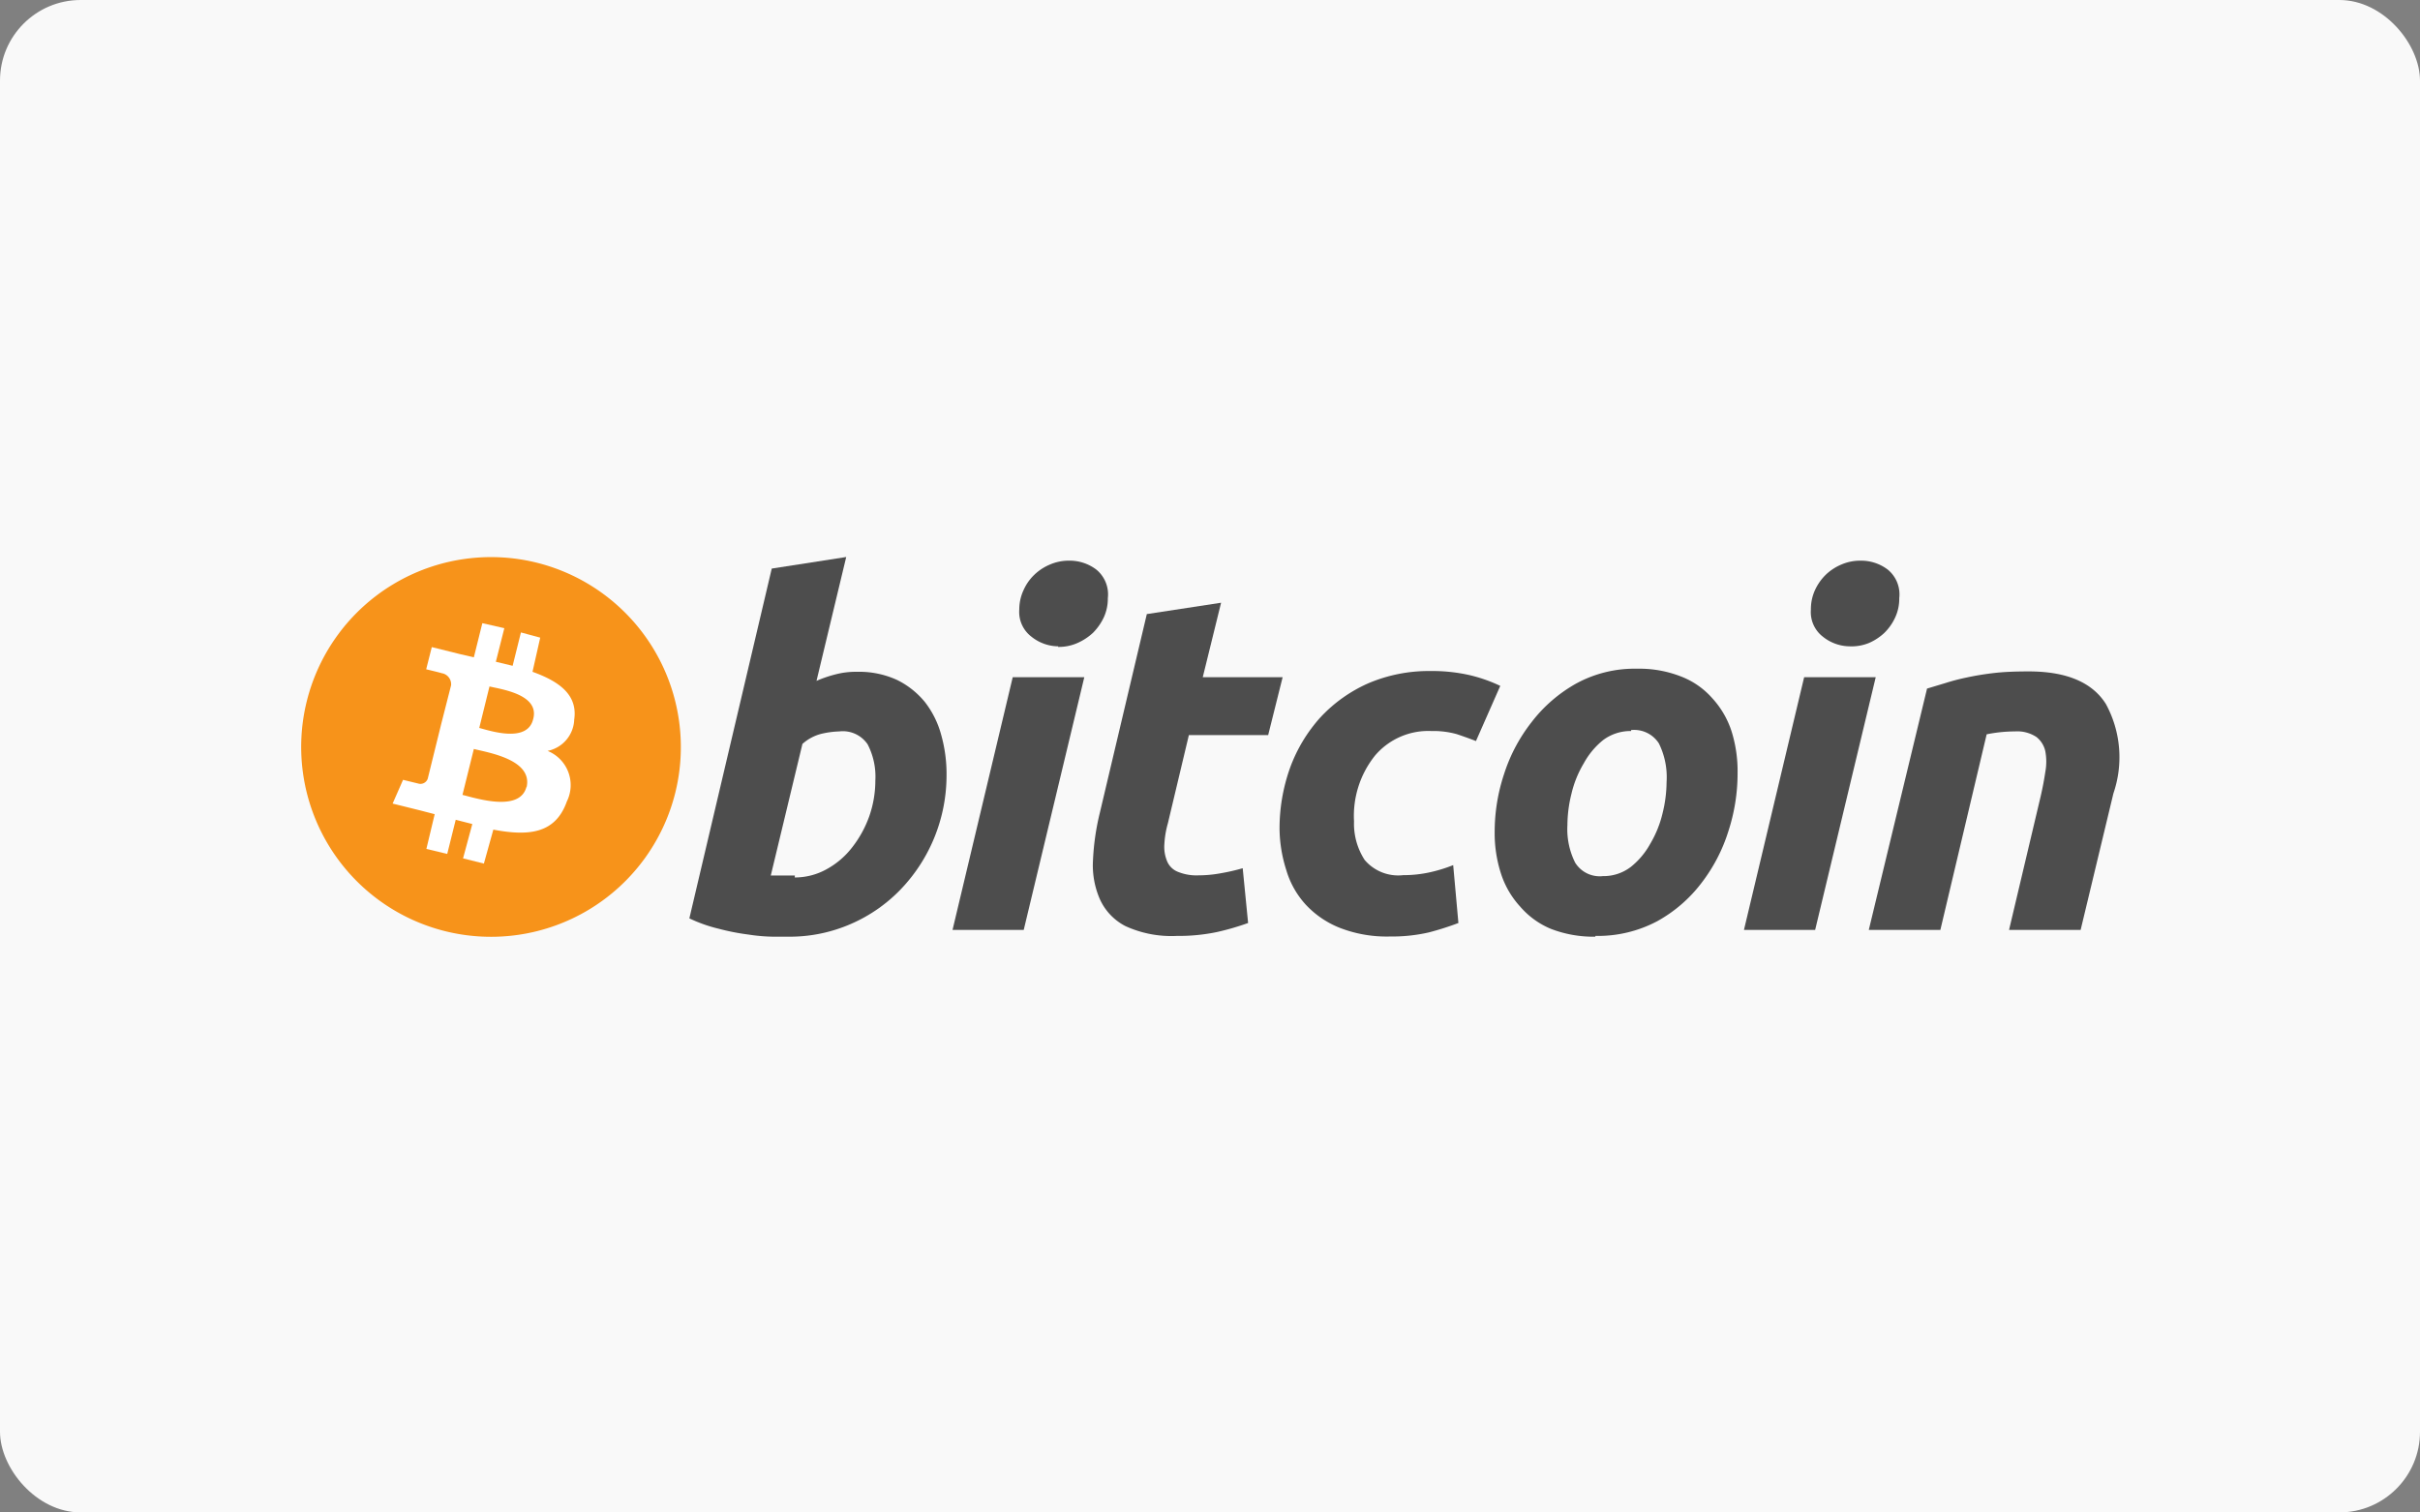
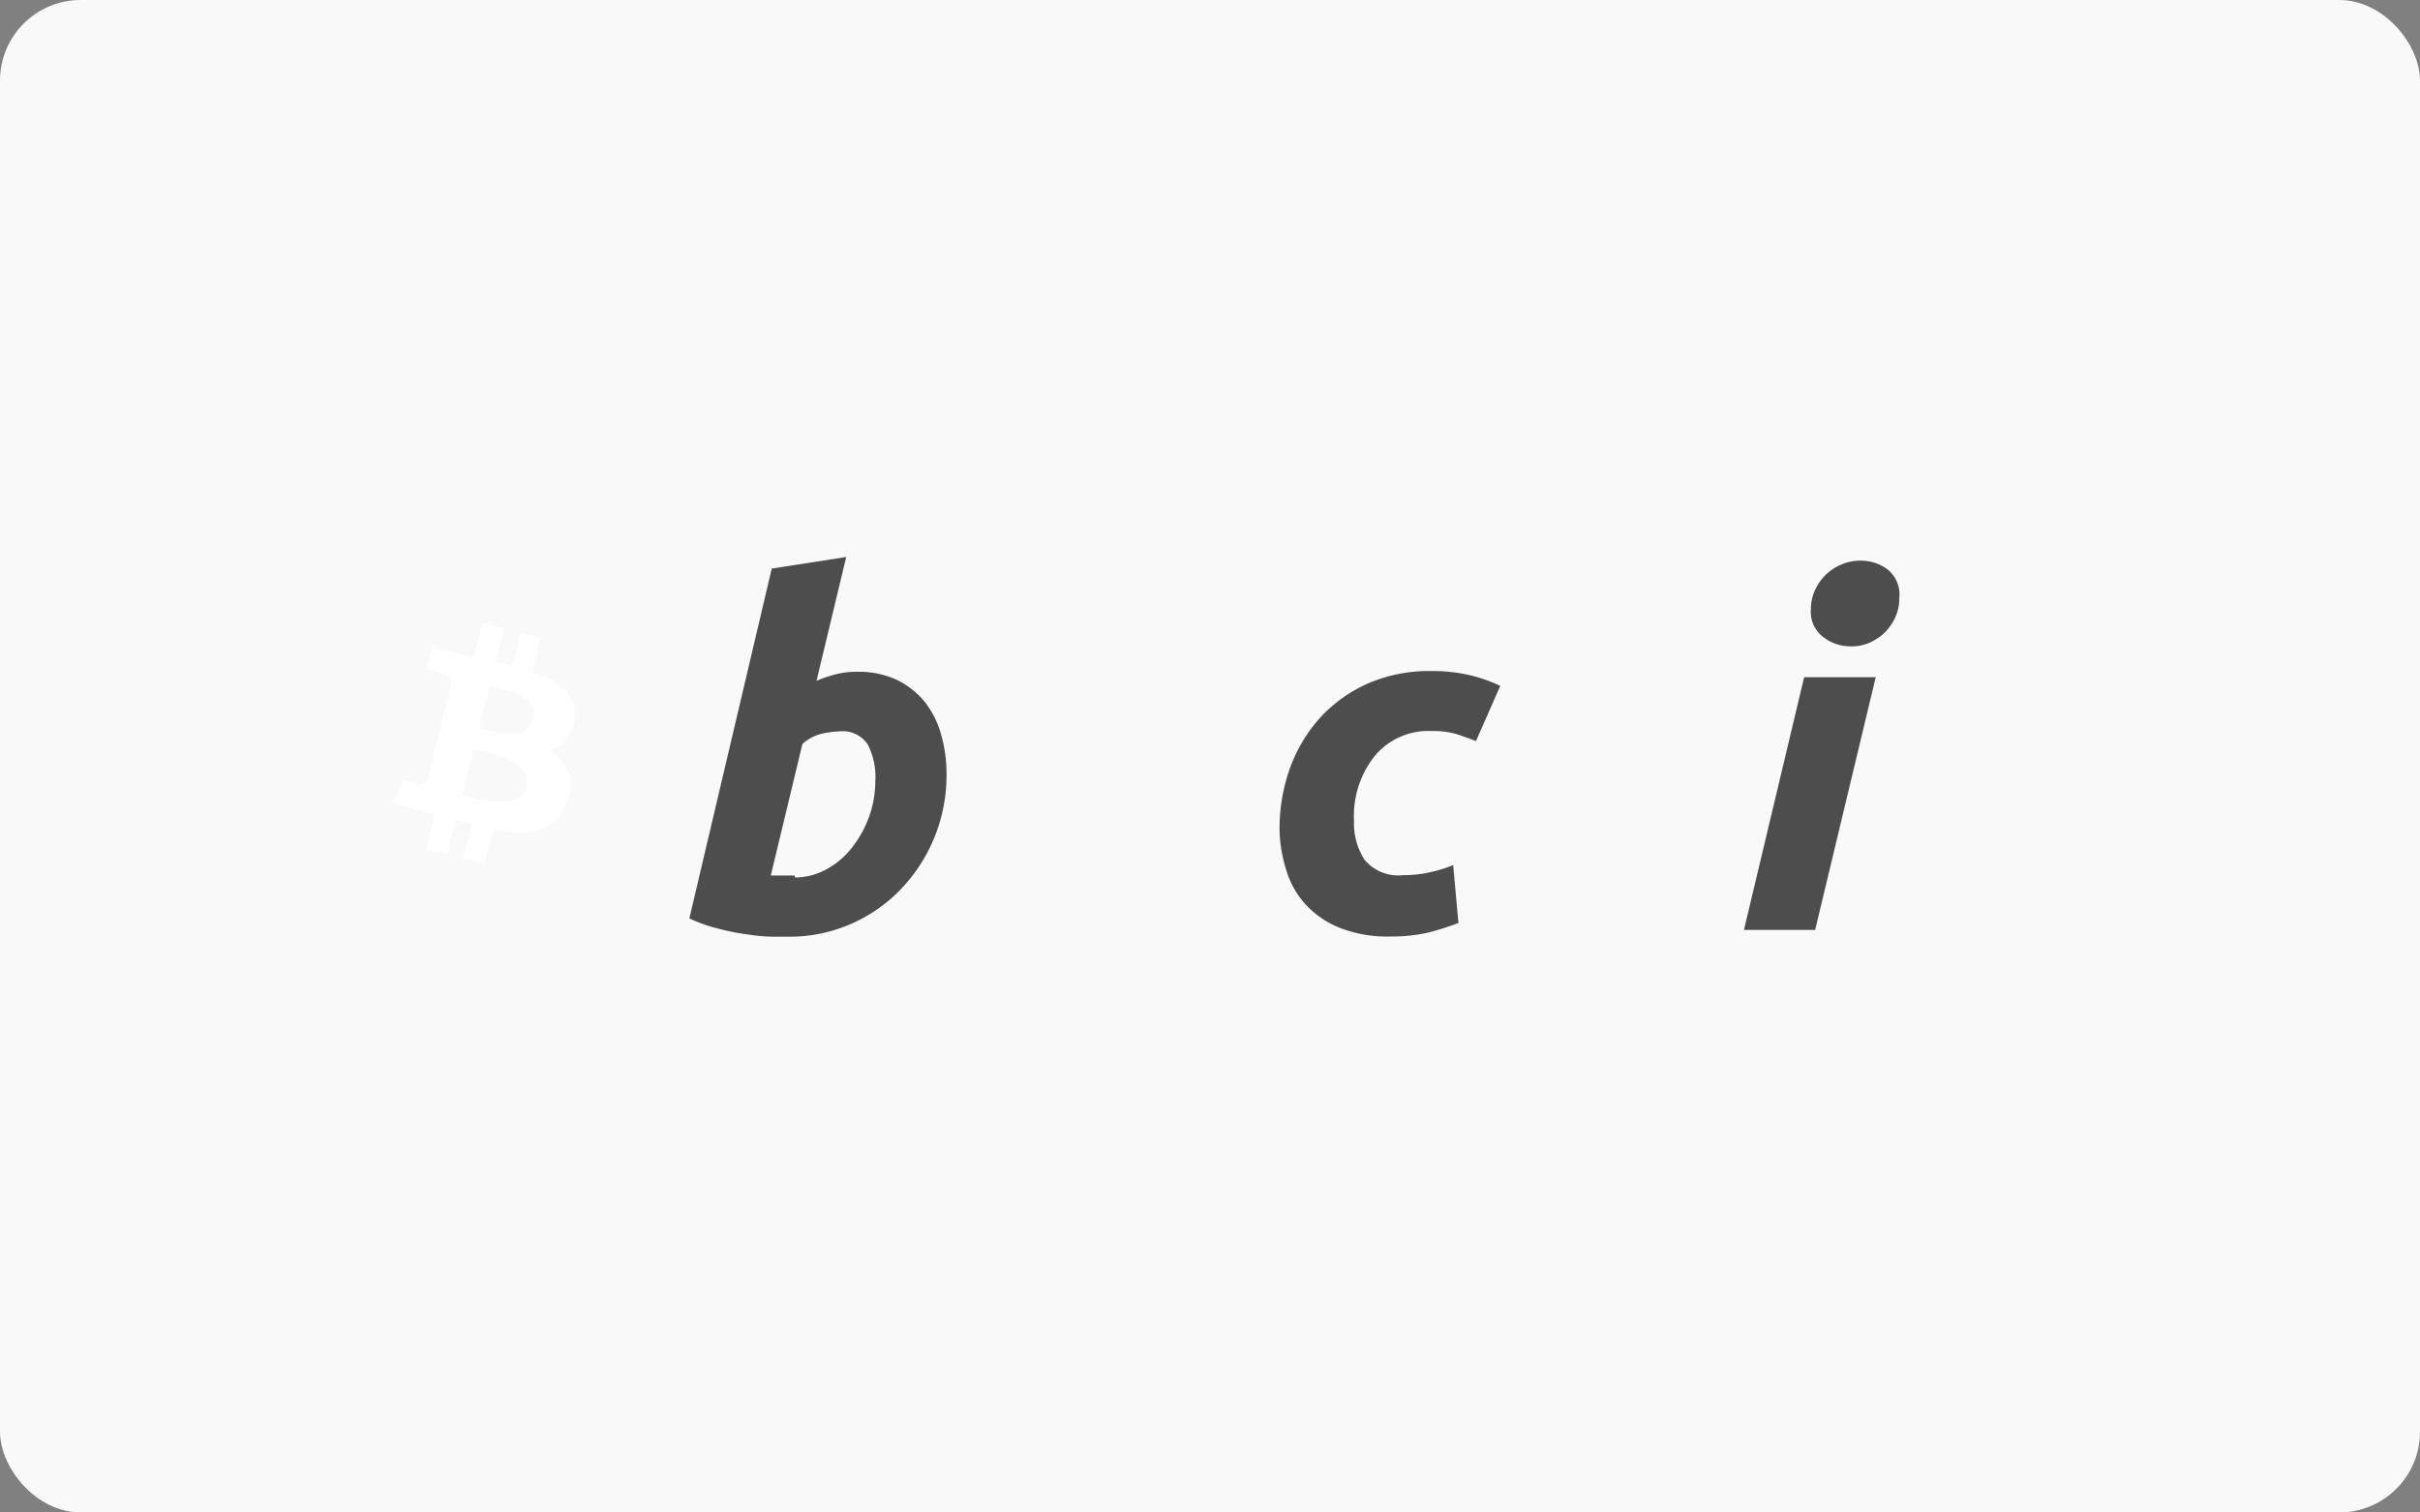
<svg xmlns="http://www.w3.org/2000/svg" id="Layer_1" data-name="Layer 1" viewBox="0 0 125.43 78.39">
  <rect x="0" y="0" width="125.43" height="78.39" fill="#808080" stroke="none" />
  <defs>
    <style>.cls-1{fill:#f9f9f9;}.cls-2{fill:#f7931a;}.cls-3{fill:#fff;}.cls-4{fill:#4d4d4d;}</style>
  </defs>
  <title>Artboard 1</title>
  <rect class="cls-1" width="125.43" height="78.39" rx="4.18" ry="4.18" />
-   <path class="cls-2" d="M35,41.09A9.84,9.84,0,1,1,27.8,29.16,9.85,9.85,0,0,1,35,41.09Z" />
  <path class="cls-3" d="M29.76,37.31c.2-1.31-.8-2-2.16-2.49L28,33.05,27,32.78l-.43,1.73-.87-.21.44-1.74L25,32.3l-.44,1.77-.69-.16h0l-1.49-.37-.29,1.15s.8.19.79.2a.58.58,0,0,1,.5.63l-.51,2,.12,0-.12,0-.7,2.84a.4.4,0,0,1-.5.25s-.78-.19-.78-.19l-.54,1.23,1.41.35.77.2L22.1,44l1.08.26.44-1.77.86.22L24,44.49l1.08.27L25.57,43c1.84.35,3.22.21,3.81-1.46a1.91,1.91,0,0,0-1-2.62,1.72,1.72,0,0,0,1.38-1.58Zm-2.47,3.46c-.33,1.34-2.59.61-3.32.43l.59-2.38c.74.19,3.08.55,2.73,2Zm.34-3.48c-.31,1.22-2.19.6-2.79.44l.53-2.15C26,35.73,28,36,27.63,37.29Z" />
  <path class="cls-4" d="M44.42,34.82a4.72,4.72,0,0,1,2.07.42,4.33,4.33,0,0,1,1.45,1.15,4.79,4.79,0,0,1,.84,1.69,7.46,7.46,0,0,1,.28,2.1,8.54,8.54,0,0,1-2.37,5.91,8,8,0,0,1-2.59,1.8,7.92,7.92,0,0,1-3.24.66l-.78,0a9,9,0,0,1-1.28-.11,11.9,11.9,0,0,1-1.54-.3,7.7,7.7,0,0,1-1.53-.54L40,29.47l3.86-.6-1.54,6.42a6.45,6.45,0,0,1,1-.34,4.13,4.13,0,0,1,1.07-.13ZM41.19,45.48a3.39,3.39,0,0,0,1.64-.42,4.24,4.24,0,0,0,1.33-1.13,5.73,5.73,0,0,0,.89-1.61,5.61,5.61,0,0,0,.32-1.87,3.63,3.63,0,0,0-.4-1.87,1.55,1.55,0,0,0-1.47-.67,4.64,4.64,0,0,0-.91.12,2.3,2.3,0,0,0-1,.53l-1.64,6.82.26,0,.24,0h.75Z" />
-   <path class="cls-4" d="M53.06,48.2H49.37l3.12-13.1H56.2Zm1.79-14.7A2.25,2.25,0,0,1,53.46,33a1.61,1.61,0,0,1-.63-1.41,2.38,2.38,0,0,1,.22-1,2.51,2.51,0,0,1,.56-.8,2.64,2.64,0,0,1,.81-.53,2.45,2.45,0,0,1,1-.2,2.28,2.28,0,0,1,1.4.46A1.66,1.66,0,0,1,57.42,31a2.33,2.33,0,0,1-.21,1,2.87,2.87,0,0,1-.56.8,2.91,2.91,0,0,1-.81.53,2.37,2.37,0,0,1-1,.2Z" />
-   <path class="cls-4" d="M59.43,31.83l3.86-.59-.95,3.86h4.14l-.75,3H61.62l-1.09,4.58a4.88,4.88,0,0,0-.18,1.07,1.93,1.93,0,0,0,.13.86,1,1,0,0,0,.53.56,2.53,2.53,0,0,0,1.11.2,6.34,6.34,0,0,0,1.16-.11A10,10,0,0,0,64.41,45l.28,2.84a13.49,13.49,0,0,1-1.62.47,9.68,9.68,0,0,1-2.07.2A5.73,5.73,0,0,1,58.33,48,2.92,2.92,0,0,1,57,46.59a4.39,4.39,0,0,1-.35-2A12.63,12.63,0,0,1,57,42.15l2.44-10.32Z" />
  <path class="cls-4" d="M66.32,43a9.33,9.33,0,0,1,.54-3.19,8,8,0,0,1,1.57-2.62,7.57,7.57,0,0,1,2.48-1.77,8,8,0,0,1,3.25-.64,8.74,8.74,0,0,1,2,.21,7.91,7.91,0,0,1,1.6.56L76.5,38.41c-.33-.13-.67-.25-1-.36a4.51,4.51,0,0,0-1.31-.16,3.62,3.62,0,0,0-2.92,1.27,5,5,0,0,0-1.09,3.41,3.45,3.45,0,0,0,.55,2,2.28,2.28,0,0,0,2,.79,6.3,6.3,0,0,0,1.39-.15,7.76,7.76,0,0,0,1.2-.37l.27,3a14.77,14.77,0,0,1-1.54.49,8.53,8.53,0,0,1-2,.21,6.71,6.71,0,0,1-2.61-.45,4.84,4.84,0,0,1-1.77-1.21,4.56,4.56,0,0,1-1-1.78A7.24,7.24,0,0,1,66.32,43Z" />
-   <path class="cls-4" d="M82.69,48.55a6.13,6.13,0,0,1-2.29-.4A4.24,4.24,0,0,1,78.8,47a4.63,4.63,0,0,1-1-1.71,6.79,6.79,0,0,1-.33-2.18,9.5,9.5,0,0,1,.49-3,8.59,8.59,0,0,1,1.43-2.69,7.57,7.57,0,0,1,2.32-2,6.31,6.31,0,0,1,3.13-.76,5.92,5.92,0,0,1,2.28.4,4.13,4.13,0,0,1,1.62,1.12,4.67,4.67,0,0,1,1,1.7,6.88,6.88,0,0,1,.32,2.18,9.67,9.67,0,0,1-.47,3,8.59,8.59,0,0,1-1.39,2.69,7.33,7.33,0,0,1-2.31,2,6.58,6.58,0,0,1-3.2.76Zm1.85-10.66a2.37,2.37,0,0,0-1.45.47,4,4,0,0,0-1,1.2,5.52,5.52,0,0,0-.64,1.58,6.82,6.82,0,0,0-.21,1.63,3.87,3.87,0,0,0,.4,1.94,1.5,1.5,0,0,0,1.44.7,2.32,2.32,0,0,0,1.45-.48,4,4,0,0,0,1-1.19,5.64,5.64,0,0,0,.64-1.58,6.88,6.88,0,0,0,.21-1.63,3.94,3.94,0,0,0-.4-2,1.52,1.52,0,0,0-1.44-.69Z" />
  <path class="cls-4" d="M94.08,48.2H90.39l3.12-13.1h3.71Zm1.79-14.7A2.25,2.25,0,0,1,94.48,33a1.61,1.61,0,0,1-.62-1.41,2.37,2.37,0,0,1,.21-1,2.68,2.68,0,0,1,.56-.8,2.64,2.64,0,0,1,.81-.53,2.45,2.45,0,0,1,1-.2,2.28,2.28,0,0,1,1.4.46A1.66,1.66,0,0,1,98.44,31a2.33,2.33,0,0,1-.21,1,2.68,2.68,0,0,1-.56.8,2.77,2.77,0,0,1-.81.53A2.37,2.37,0,0,1,95.87,33.5Z" />
-   <path class="cls-4" d="M99.88,35.69l.93-.28a11.17,11.17,0,0,1,1.15-.3c.42-.09.89-.17,1.42-.23s1.11-.08,1.77-.08c1.95,0,3.29.56,4,1.69a5.77,5.77,0,0,1,.39,4.63l-1.7,7.08h-3.71l1.64-6.93q.15-.65.24-1.26a2.93,2.93,0,0,0,0-1.07,1.29,1.29,0,0,0-.46-.74,1.8,1.8,0,0,0-1.11-.29,7.48,7.48,0,0,0-1.47.15L100.57,48.2H96.86Z" />
</svg>